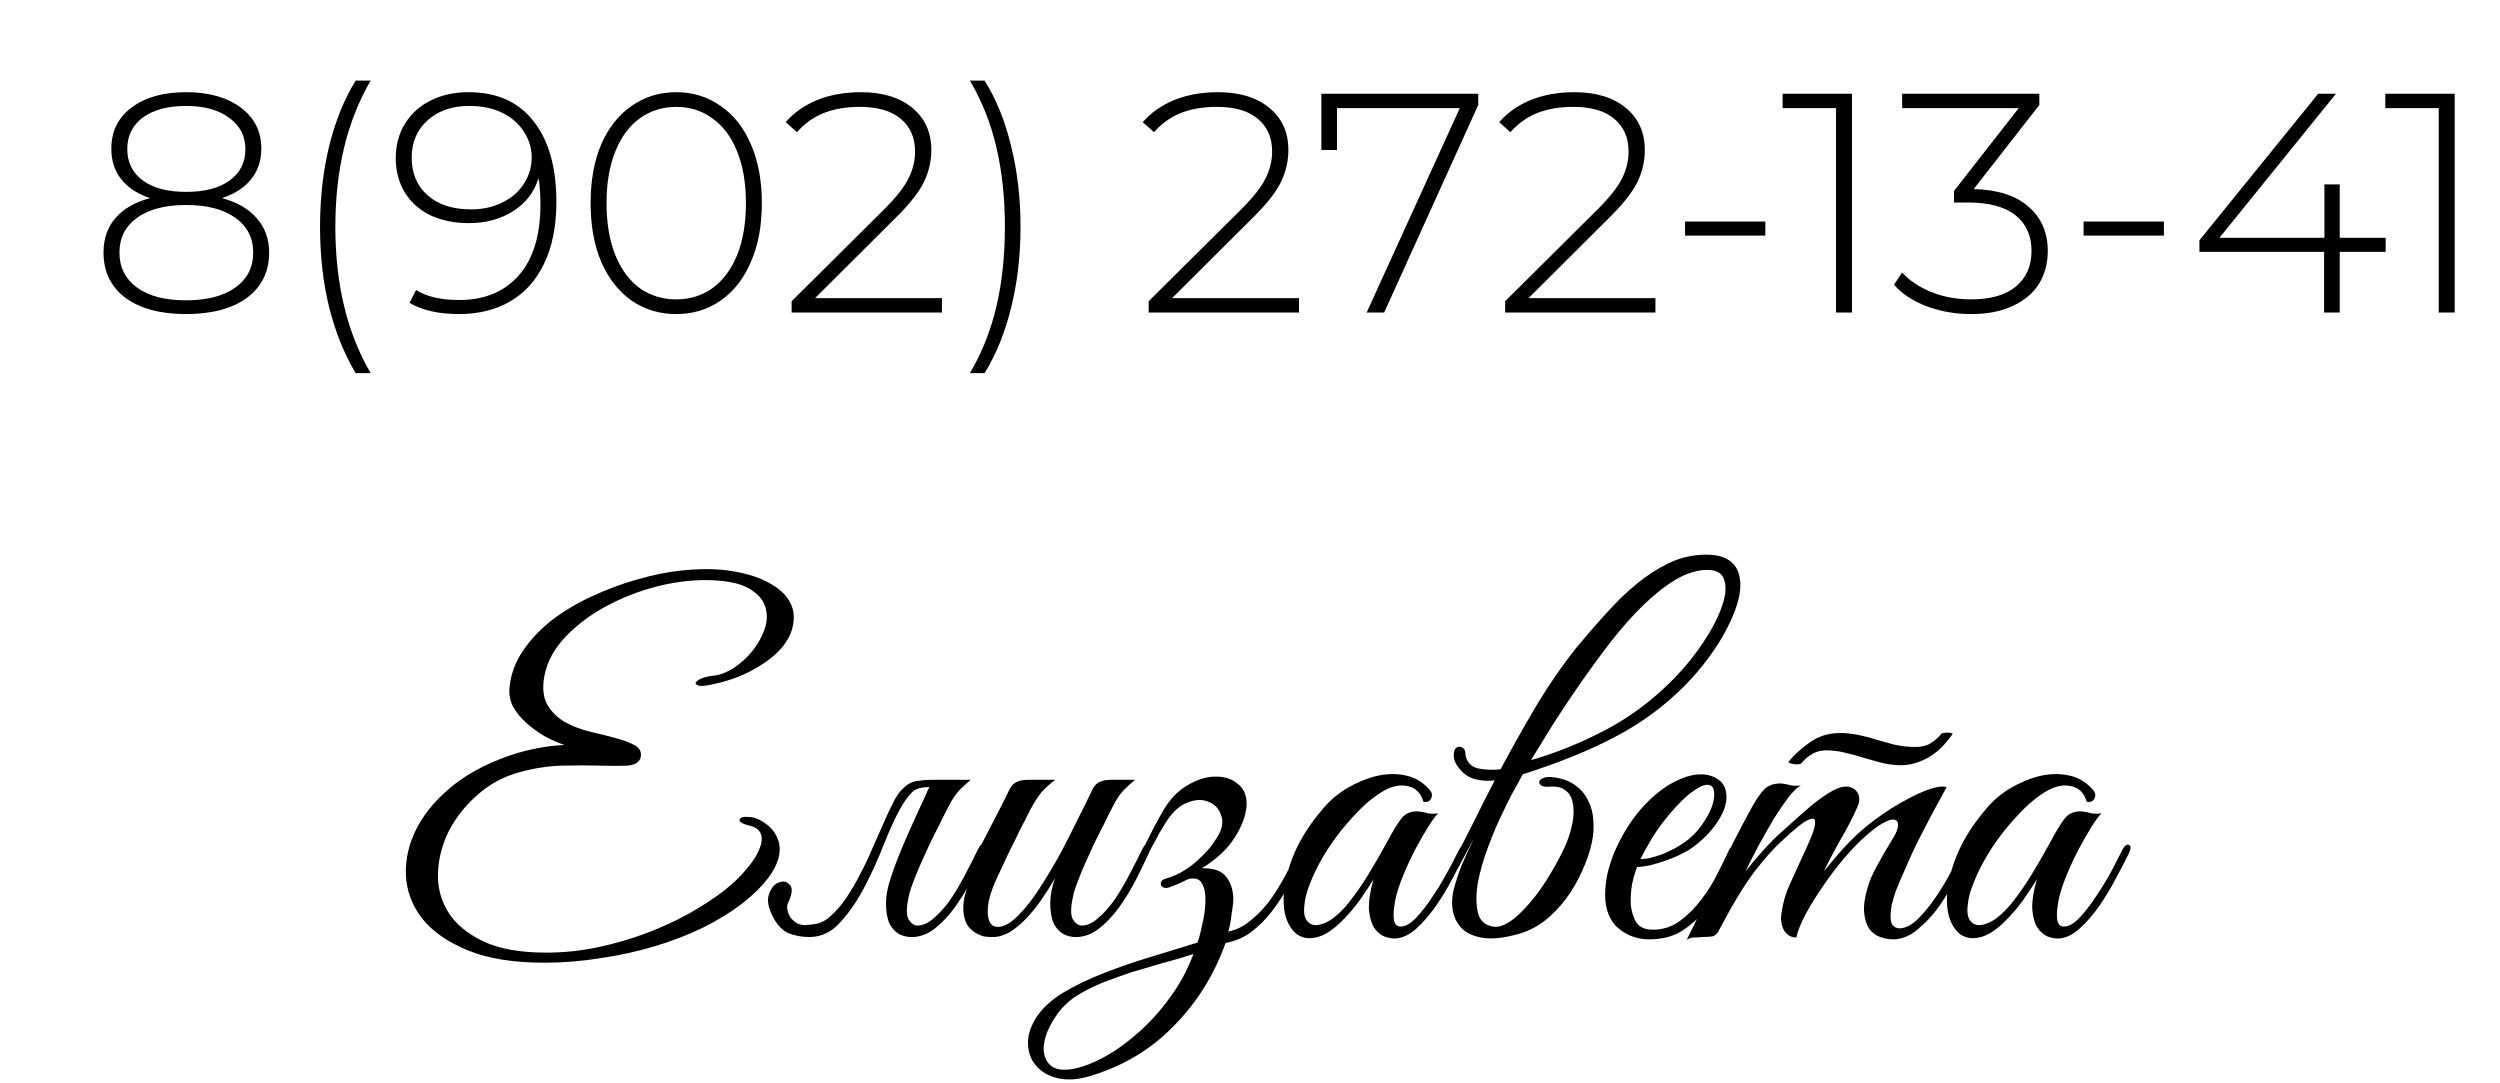
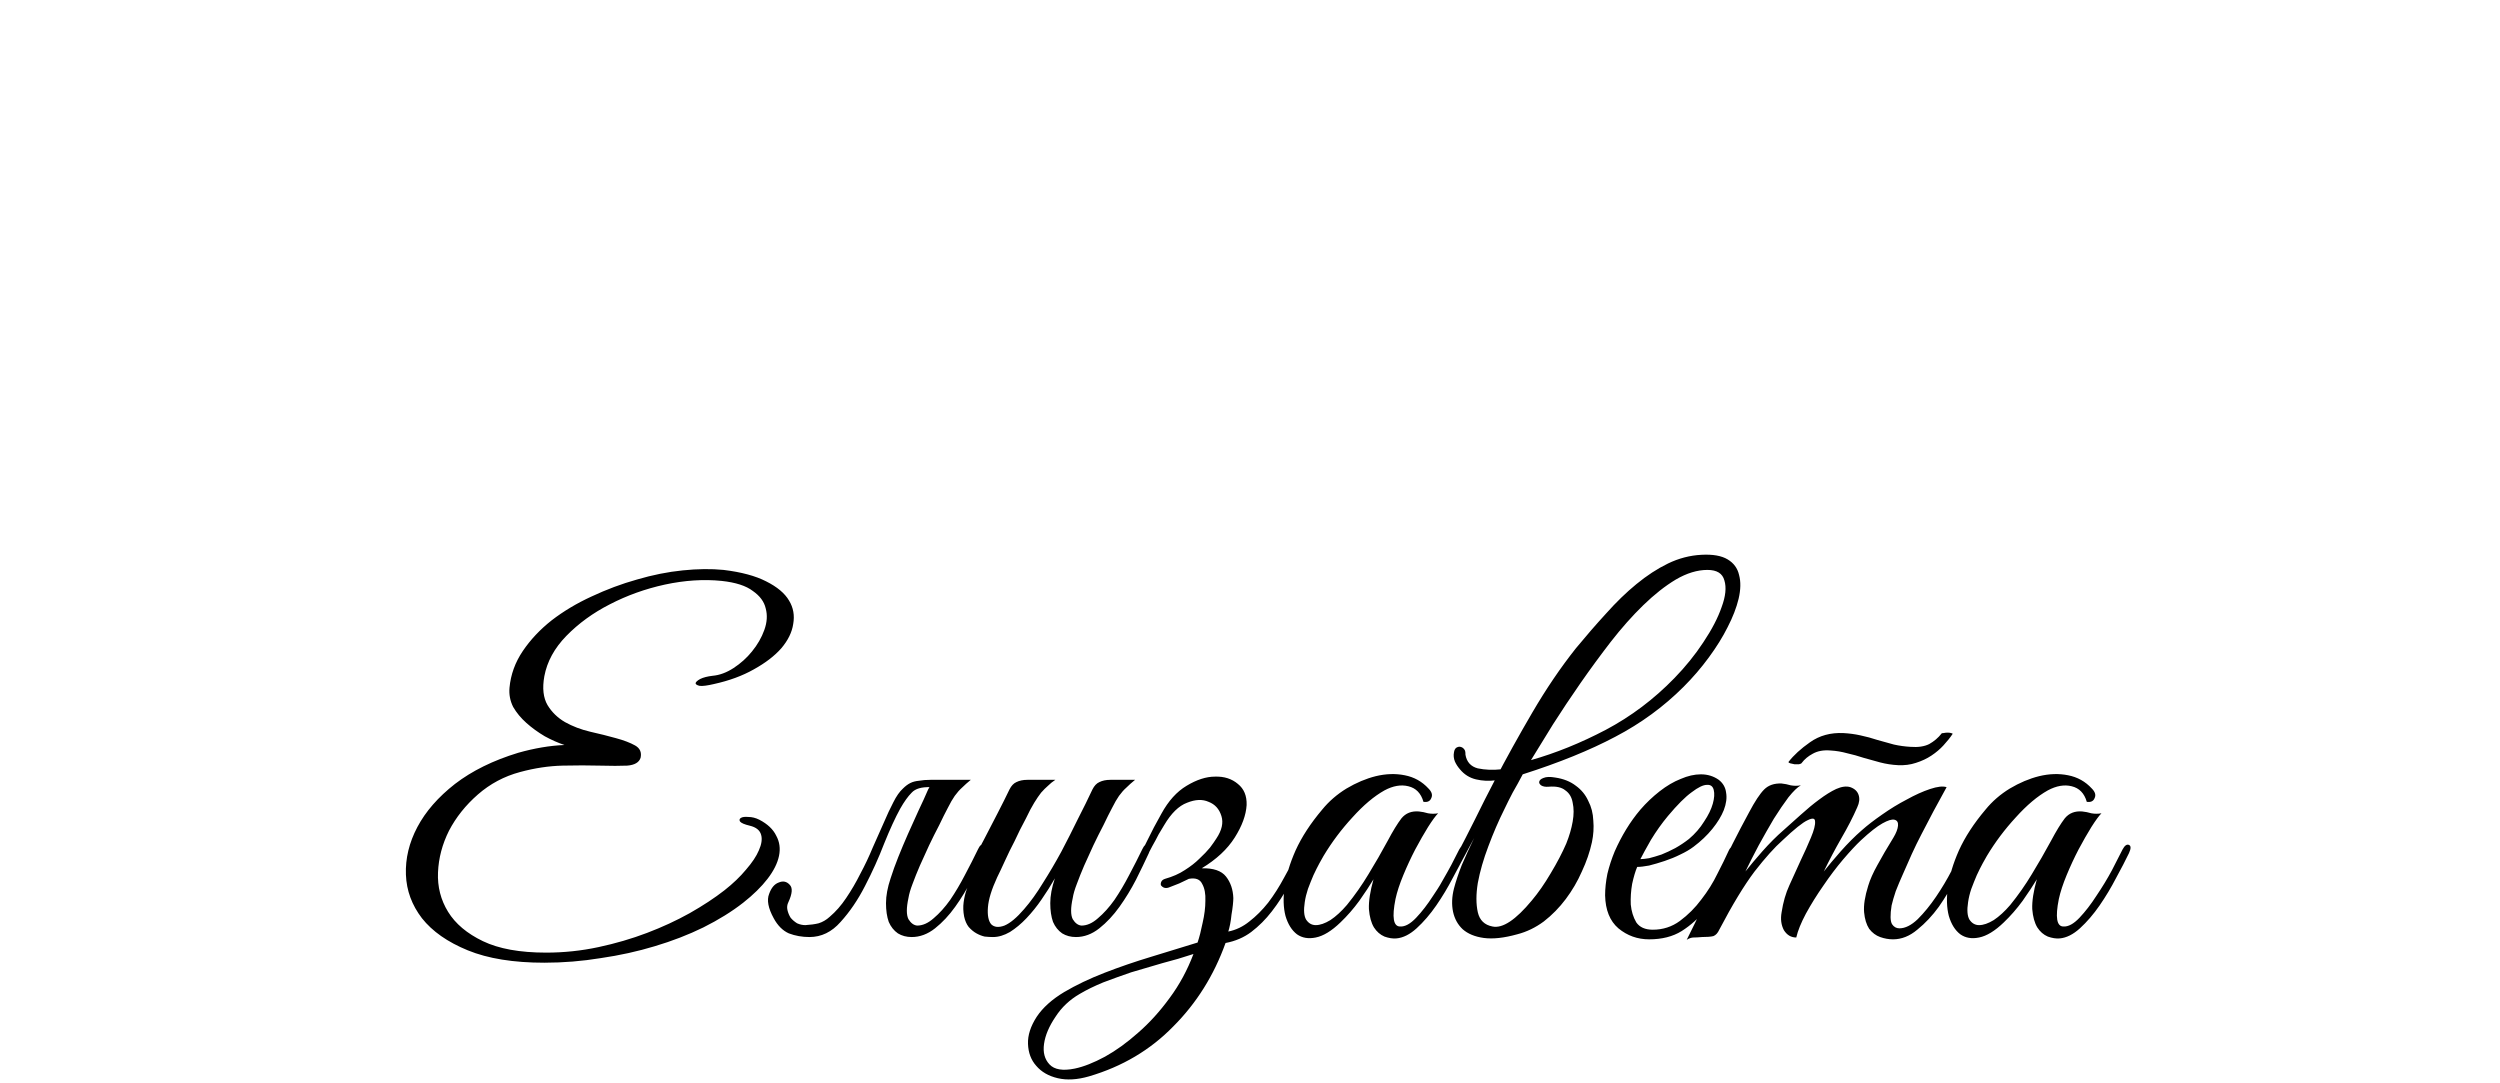
<svg xmlns="http://www.w3.org/2000/svg" width="120" height="52" viewBox="0 0 120 52" fill="none">
-   <path d="M10.654 9.51C11.374 9.7 11.929 10.02 12.319 10.47C12.719 10.92 12.919 11.47 12.919 12.12C12.919 13.04 12.564 13.765 11.854 14.295C11.144 14.815 10.169 15.075 8.929 15.075C7.699 15.075 6.729 14.815 6.019 14.295C5.319 13.765 4.969 13.04 4.969 12.12C4.969 11.46 5.159 10.91 5.539 10.47C5.929 10.02 6.484 9.7 7.204 9.51C6.604 9.31 6.144 9.01 5.824 8.61C5.504 8.21 5.344 7.72 5.344 7.14C5.344 6.3 5.669 5.64 6.319 5.16C6.969 4.67 7.839 4.425 8.929 4.425C10.019 4.425 10.894 4.67 11.554 5.16C12.214 5.65 12.544 6.31 12.544 7.14C12.544 7.71 12.379 8.2 12.049 8.61C11.729 9.01 11.264 9.31 10.654 9.51ZM6.109 7.155C6.109 7.785 6.354 8.285 6.844 8.655C7.344 9.025 8.039 9.21 8.929 9.21C9.819 9.21 10.514 9.03 11.014 8.67C11.524 8.3 11.779 7.8 11.779 7.17C11.779 6.53 11.519 6.025 10.999 5.655C10.489 5.275 9.799 5.085 8.929 5.085C8.059 5.085 7.369 5.27 6.859 5.64C6.359 6.01 6.109 6.515 6.109 7.155ZM8.929 14.415C9.939 14.415 10.729 14.21 11.299 13.8C11.869 13.39 12.154 12.83 12.154 12.12C12.154 11.42 11.869 10.865 11.299 10.455C10.729 10.045 9.939 9.84 8.929 9.84C7.929 9.84 7.144 10.045 6.574 10.455C6.014 10.865 5.734 11.42 5.734 12.12C5.734 12.83 6.014 13.39 6.574 13.8C7.134 14.21 7.919 14.415 8.929 14.415ZM17.072 17.91C16.522 16.99 16.097 15.935 15.797 14.745C15.507 13.555 15.362 12.27 15.362 10.89C15.362 9.51 15.507 8.22 15.797 7.02C16.097 5.81 16.522 4.76 17.072 3.87H17.792C16.662 5.8 16.097 8.14 16.097 10.89C16.097 13.64 16.662 15.98 17.792 17.91H17.072ZM22.491 4.425C23.851 4.425 24.891 4.89 25.611 5.82C26.341 6.74 26.706 8.03 26.706 9.69C26.706 10.85 26.511 11.835 26.121 12.645C25.741 13.445 25.201 14.05 24.501 14.46C23.801 14.87 22.981 15.075 22.041 15.075C21.051 15.075 20.256 14.895 19.656 14.535L19.971 13.92C20.471 14.24 21.161 14.4 22.041 14.4C23.251 14.4 24.201 14.01 24.891 13.23C25.591 12.44 25.941 11.3 25.941 9.81C25.941 9.35 25.911 8.93 25.851 8.55C25.641 9.23 25.231 9.76 24.621 10.14C24.021 10.52 23.316 10.71 22.506 10.71C21.816 10.71 21.201 10.585 20.661 10.335C20.131 10.075 19.721 9.71 19.431 9.24C19.141 8.76 18.996 8.21 18.996 7.59C18.996 6.96 19.146 6.405 19.446 5.925C19.746 5.445 20.161 5.075 20.691 4.815C21.221 4.555 21.821 4.425 22.491 4.425ZM22.611 10.05C23.171 10.05 23.671 9.94 24.111 9.72C24.561 9.5 24.906 9.2 25.146 8.82C25.396 8.44 25.521 8.015 25.521 7.545C25.521 7.125 25.401 6.725 25.161 6.345C24.931 5.965 24.591 5.66 24.141 5.43C23.691 5.2 23.151 5.085 22.521 5.085C21.701 5.085 21.036 5.315 20.526 5.775C20.016 6.225 19.761 6.825 19.761 7.575C19.761 8.325 20.016 8.925 20.526 9.375C21.036 9.825 21.731 10.05 22.611 10.05ZM32.459 15.075C31.659 15.075 30.944 14.86 30.314 14.43C29.694 13.99 29.209 13.37 28.859 12.57C28.519 11.77 28.349 10.83 28.349 9.75C28.349 8.67 28.519 7.73 28.859 6.93C29.209 6.13 29.694 5.515 30.314 5.085C30.944 4.645 31.659 4.425 32.459 4.425C33.259 4.425 33.969 4.645 34.589 5.085C35.219 5.515 35.704 6.13 36.044 6.93C36.394 7.73 36.569 8.67 36.569 9.75C36.569 10.83 36.394 11.77 36.044 12.57C35.704 13.37 35.219 13.99 34.589 14.43C33.969 14.86 33.259 15.075 32.459 15.075ZM32.459 14.37C33.119 14.37 33.699 14.19 34.199 13.83C34.709 13.46 35.104 12.93 35.384 12.24C35.664 11.54 35.804 10.71 35.804 9.75C35.804 8.79 35.664 7.965 35.384 7.275C35.104 6.575 34.709 6.045 34.199 5.685C33.699 5.315 33.119 5.13 32.459 5.13C31.799 5.13 31.214 5.315 30.704 5.685C30.204 6.045 29.814 6.575 29.534 7.275C29.254 7.965 29.114 8.79 29.114 9.75C29.114 10.71 29.254 11.54 29.534 12.24C29.814 12.93 30.204 13.46 30.704 13.83C31.214 14.19 31.799 14.37 32.459 14.37ZM45.213 14.31V15H37.998V14.46L42.438 10.05C43.018 9.47 43.408 8.975 43.608 8.565C43.818 8.145 43.923 7.715 43.923 7.275C43.923 6.605 43.693 6.08 43.233 5.7C42.783 5.32 42.128 5.13 41.268 5.13C40.608 5.13 40.028 5.23 39.528 5.43C39.038 5.63 38.613 5.935 38.253 6.345L37.713 5.865C38.113 5.405 38.618 5.05 39.228 4.8C39.848 4.55 40.548 4.425 41.328 4.425C42.358 4.425 43.178 4.675 43.788 5.175C44.398 5.675 44.703 6.35 44.703 7.2C44.703 7.74 44.583 8.255 44.343 8.745C44.103 9.235 43.653 9.805 42.993 10.455L39.123 14.31H45.213ZM46.555 17.91C47.135 16.93 47.56 15.86 47.83 14.7C48.1 13.54 48.235 12.27 48.235 10.89C48.235 9.51 48.1 8.24 47.83 7.08C47.56 5.92 47.135 4.85 46.555 3.87H47.26C47.82 4.76 48.245 5.81 48.535 7.02C48.835 8.22 48.985 9.51 48.985 10.89C48.985 12.27 48.835 13.56 48.535 14.76C48.245 15.95 47.82 17 47.26 17.91H46.555ZM62.352 14.31V15H55.136V14.46L59.577 10.05C60.157 9.47 60.547 8.975 60.746 8.565C60.956 8.145 61.062 7.715 61.062 7.275C61.062 6.605 60.831 6.08 60.371 5.7C59.922 5.32 59.267 5.13 58.407 5.13C57.746 5.13 57.166 5.23 56.666 5.43C56.176 5.63 55.752 5.935 55.392 6.345L54.852 5.865C55.252 5.405 55.757 5.05 56.367 4.8C56.986 4.55 57.687 4.425 58.467 4.425C59.496 4.425 60.316 4.675 60.926 5.175C61.536 5.675 61.842 6.35 61.842 7.2C61.842 7.74 61.721 8.255 61.481 8.745C61.242 9.235 60.791 9.805 60.132 10.455L56.261 14.31H62.352ZM70.955 4.5V5.04L66.44 15H65.6L70.07 5.19H64.175V7.2H63.425V4.5H70.955ZM79.461 14.31V15H72.246V14.46L76.686 10.05C77.266 9.47 77.656 8.975 77.856 8.565C78.066 8.145 78.171 7.715 78.171 7.275C78.171 6.605 77.941 6.08 77.481 5.7C77.031 5.32 76.376 5.13 75.516 5.13C74.856 5.13 74.276 5.23 73.776 5.43C73.286 5.63 72.861 5.935 72.501 6.345L71.961 5.865C72.361 5.405 72.866 5.05 73.476 4.8C74.096 4.55 74.796 4.425 75.576 4.425C76.606 4.425 77.426 4.675 78.036 5.175C78.646 5.675 78.951 6.35 78.951 7.2C78.951 7.74 78.831 8.255 78.591 8.745C78.351 9.235 77.901 9.805 77.241 10.455L73.371 14.31H79.461ZM80.881 10.635H84.736V11.31H80.881V10.635ZM88.895 4.5V15H88.13V5.19H85.565V4.5H88.895ZM94.738 9.075C95.898 9.105 96.778 9.39 97.378 9.93C97.988 10.46 98.293 11.165 98.293 12.045C98.293 12.635 98.153 13.16 97.873 13.62C97.593 14.07 97.173 14.425 96.613 14.685C96.063 14.945 95.398 15.075 94.618 15.075C93.858 15.075 93.143 14.95 92.473 14.7C91.803 14.44 91.283 14.095 90.913 13.665L91.303 13.08C91.643 13.46 92.103 13.77 92.683 14.01C93.273 14.25 93.918 14.37 94.618 14.37C95.548 14.37 96.263 14.165 96.763 13.755C97.263 13.335 97.513 12.765 97.513 12.045C97.513 11.315 97.258 10.745 96.748 10.335C96.238 9.925 95.473 9.72 94.453 9.72H93.793V9.165L96.898 5.19H91.303V4.5H97.888V5.04L94.738 9.075ZM100.012 10.635H103.867V11.31H100.012V10.635ZM114.512 12.09H112.307V15H111.557V12.09H105.572V11.535L111.272 4.5H112.127L106.532 11.415H111.572V8.85H112.307V11.415H114.512V12.09ZM117.825 4.5V15H117.06V5.19H114.495V4.5H117.825Z" fill="black" />
  <path d="M36.446 39.346C36.842 39.551 37.113 39.808 37.26 40.116C37.421 40.409 37.465 40.732 37.392 41.084C37.319 41.436 37.135 41.803 36.842 42.184C36.549 42.565 36.16 42.947 35.676 43.328C35.133 43.753 34.495 44.149 33.762 44.516C33.043 44.868 32.266 45.169 31.43 45.418C30.609 45.667 29.743 45.858 28.834 45.99C27.939 46.137 27.037 46.21 26.128 46.21C24.647 46.21 23.422 46.012 22.454 45.616C21.486 45.22 20.753 44.707 20.254 44.076C19.77 43.445 19.513 42.749 19.484 41.986C19.455 41.209 19.638 40.446 20.034 39.698C20.43 38.95 21.031 38.261 21.838 37.63C22.659 36.999 23.671 36.501 24.874 36.134C25.651 35.914 26.392 35.789 27.096 35.76C26.788 35.657 26.473 35.518 26.15 35.342C25.827 35.151 25.534 34.939 25.27 34.704C25.006 34.469 24.793 34.213 24.632 33.934C24.485 33.641 24.427 33.333 24.456 33.01C24.515 32.379 24.727 31.793 25.094 31.25C25.461 30.707 25.923 30.216 26.48 29.776C27.052 29.336 27.69 28.955 28.394 28.632C29.113 28.295 29.839 28.023 30.572 27.818C31.32 27.598 32.053 27.451 32.772 27.378C33.491 27.305 34.143 27.297 34.73 27.356C35.581 27.459 36.263 27.642 36.776 27.906C37.304 28.17 37.671 28.478 37.876 28.83C38.081 29.167 38.147 29.541 38.074 29.952C38.015 30.348 37.825 30.737 37.502 31.118C37.179 31.485 36.739 31.822 36.182 32.13C35.639 32.438 35.001 32.673 34.268 32.834C33.96 32.907 33.733 32.937 33.586 32.922C33.454 32.893 33.388 32.849 33.388 32.79C33.403 32.731 33.476 32.665 33.608 32.592C33.755 32.519 33.953 32.467 34.202 32.438C34.539 32.409 34.877 32.284 35.214 32.064C35.551 31.844 35.845 31.58 36.094 31.272C36.358 30.949 36.556 30.605 36.688 30.238C36.82 29.871 36.842 29.527 36.754 29.204C36.681 28.881 36.475 28.603 36.138 28.368C35.815 28.119 35.317 27.957 34.642 27.884C33.777 27.796 32.867 27.855 31.914 28.06C30.975 28.265 30.095 28.581 29.274 29.006C28.467 29.417 27.771 29.923 27.184 30.524C26.612 31.111 26.26 31.756 26.128 32.46C26.025 33.032 26.077 33.494 26.282 33.846C26.487 34.183 26.766 34.455 27.118 34.66C27.485 34.865 27.888 35.019 28.328 35.122C28.783 35.225 29.193 35.327 29.56 35.43C29.941 35.533 30.249 35.65 30.484 35.782C30.719 35.914 30.807 36.112 30.748 36.376C30.675 36.596 30.462 36.721 30.11 36.75C29.773 36.765 29.333 36.765 28.79 36.75C28.262 36.735 27.668 36.735 27.008 36.75C26.348 36.765 25.666 36.867 24.962 37.058C24.199 37.263 23.525 37.623 22.938 38.136C22.351 38.649 21.889 39.229 21.552 39.874C21.229 40.519 21.053 41.187 21.024 41.876C20.995 42.565 21.156 43.196 21.508 43.768C21.86 44.34 22.417 44.809 23.18 45.176C23.943 45.543 24.955 45.726 26.216 45.726C27.067 45.726 27.903 45.638 28.724 45.462C29.545 45.286 30.323 45.059 31.056 44.78C31.789 44.501 32.471 44.186 33.102 43.834C33.747 43.467 34.305 43.101 34.774 42.734C35.185 42.411 35.529 42.081 35.808 41.744C36.101 41.407 36.307 41.099 36.424 40.82C36.556 40.527 36.593 40.277 36.534 40.072C36.475 39.852 36.292 39.705 35.984 39.632C35.735 39.573 35.581 39.507 35.522 39.434C35.478 39.361 35.493 39.302 35.566 39.258C35.639 39.214 35.757 39.199 35.918 39.214C36.094 39.214 36.27 39.258 36.446 39.346ZM44.551 37.894C44.639 37.718 44.749 37.601 44.882 37.542C45.028 37.469 45.204 37.432 45.41 37.432H46.597C46.436 37.564 46.297 37.689 46.179 37.806C46.062 37.909 45.945 38.041 45.828 38.202C45.725 38.349 45.615 38.539 45.498 38.774C45.38 38.994 45.241 39.273 45.08 39.61C44.918 39.918 44.757 40.241 44.596 40.578C44.449 40.901 44.302 41.223 44.156 41.546C44.023 41.854 43.906 42.147 43.803 42.426C43.701 42.69 43.635 42.917 43.605 43.108C43.503 43.577 43.503 43.915 43.605 44.12C43.723 44.311 43.862 44.413 44.023 44.428C44.288 44.428 44.551 44.311 44.816 44.076C45.094 43.841 45.358 43.548 45.608 43.196C45.857 42.829 46.092 42.433 46.312 42.008C46.546 41.568 46.759 41.15 46.95 40.754C47.038 40.563 47.133 40.497 47.236 40.556C47.353 40.6 47.36 40.732 47.258 40.952C47.081 41.333 46.876 41.759 46.642 42.228C46.407 42.683 46.143 43.115 45.849 43.526C45.556 43.937 45.233 44.281 44.882 44.56C44.529 44.839 44.156 44.978 43.76 44.978C43.51 44.978 43.29 44.919 43.099 44.802C42.909 44.67 42.762 44.487 42.66 44.252C42.572 44.003 42.528 43.702 42.528 43.35C42.528 42.998 42.601 42.602 42.748 42.162C42.85 41.839 42.975 41.495 43.121 41.128C43.268 40.761 43.422 40.395 43.584 40.028C43.76 39.647 43.928 39.273 44.09 38.906C44.266 38.539 44.419 38.202 44.551 37.894ZM39.822 44.01C40.115 43.761 40.379 43.46 40.614 43.108C40.863 42.741 41.09 42.353 41.295 41.942C41.516 41.531 41.714 41.113 41.889 40.688C42.08 40.263 42.256 39.867 42.417 39.5C42.579 39.119 42.733 38.789 42.88 38.51C43.026 38.217 43.18 37.997 43.342 37.85C43.459 37.733 43.576 37.645 43.694 37.586C43.811 37.527 43.95 37.491 44.111 37.476C44.273 37.447 44.456 37.432 44.661 37.432C44.882 37.432 45.153 37.432 45.475 37.432C45.534 37.432 45.541 37.454 45.498 37.498C45.453 37.527 45.388 37.564 45.3 37.608C45.212 37.652 45.102 37.696 44.969 37.74C44.852 37.769 44.749 37.784 44.661 37.784C44.236 37.769 43.935 37.857 43.76 38.048C43.584 38.224 43.4 38.481 43.209 38.818C42.975 39.243 42.718 39.801 42.44 40.49C42.175 41.179 41.867 41.861 41.516 42.536C41.178 43.196 40.789 43.768 40.349 44.252C39.924 44.736 39.425 44.978 38.853 44.978C38.502 44.978 38.172 44.919 37.864 44.802C37.57 44.67 37.328 44.428 37.138 44.076C36.873 43.592 36.8 43.203 36.917 42.91C37.02 42.617 37.174 42.433 37.38 42.36C37.585 42.272 37.761 42.309 37.907 42.47C38.054 42.617 38.032 42.895 37.842 43.306C37.783 43.423 37.768 43.548 37.797 43.68C37.827 43.812 37.878 43.937 37.952 44.054C38.039 44.157 38.142 44.245 38.26 44.318C38.392 44.377 38.523 44.406 38.656 44.406C38.905 44.391 39.117 44.362 39.294 44.318C39.484 44.259 39.66 44.157 39.822 44.01ZM55.143 40.952C54.967 41.333 54.761 41.759 54.527 42.228C54.292 42.683 54.028 43.115 53.735 43.526C53.441 43.937 53.119 44.281 52.767 44.56C52.415 44.839 52.041 44.978 51.645 44.978C51.395 44.978 51.175 44.919 50.985 44.802C50.794 44.67 50.647 44.487 50.545 44.252C50.457 44.003 50.413 43.702 50.413 43.35C50.413 42.998 50.486 42.602 50.633 42.162C50.442 42.499 50.229 42.837 49.995 43.174C49.775 43.497 49.533 43.797 49.269 44.076C49.019 44.34 48.755 44.56 48.477 44.736C48.198 44.897 47.927 44.978 47.663 44.978C47.545 44.978 47.413 44.971 47.267 44.956C47.135 44.927 47.003 44.875 46.871 44.802C46.739 44.729 46.614 44.626 46.497 44.494C46.394 44.362 46.321 44.193 46.277 43.988C46.233 43.753 46.225 43.526 46.255 43.306C46.284 43.086 46.335 42.873 46.409 42.668C46.497 42.448 46.592 42.243 46.695 42.052C46.812 41.847 46.922 41.641 47.025 41.436C46.951 41.436 46.878 41.414 46.805 41.37C46.746 41.326 46.753 41.231 46.827 41.084C46.9 40.967 46.966 40.842 47.025 40.71C47.083 40.578 47.149 40.446 47.223 40.314C47.443 39.889 47.663 39.463 47.883 39.038C48.103 38.613 48.293 38.231 48.455 37.894C48.543 37.718 48.653 37.601 48.785 37.542C48.931 37.469 49.107 37.432 49.313 37.432H50.655C50.523 37.52 50.405 37.615 50.303 37.718C50.2 37.806 50.09 37.916 49.973 38.048C49.87 38.18 49.76 38.341 49.643 38.532C49.525 38.723 49.393 38.972 49.247 39.28C49.041 39.661 48.858 40.028 48.697 40.38C48.535 40.688 48.381 41.003 48.235 41.326C48.088 41.649 47.963 41.913 47.861 42.118C47.597 42.69 47.45 43.167 47.421 43.548C47.391 43.929 47.443 44.201 47.575 44.362C47.721 44.509 47.934 44.531 48.213 44.428C48.491 44.311 48.807 44.047 49.159 43.636C49.467 43.284 49.767 42.866 50.061 42.382C50.369 41.898 50.662 41.399 50.941 40.886C51.219 40.358 51.483 39.837 51.733 39.324C51.997 38.811 52.231 38.334 52.437 37.894C52.525 37.718 52.635 37.601 52.767 37.542C52.913 37.469 53.089 37.432 53.295 37.432H54.483C54.321 37.564 54.182 37.689 54.065 37.806C53.947 37.909 53.83 38.041 53.713 38.202C53.61 38.349 53.5 38.539 53.383 38.774C53.265 38.994 53.126 39.273 52.965 39.61C52.803 39.918 52.642 40.241 52.481 40.578C52.334 40.901 52.187 41.223 52.041 41.546C51.909 41.854 51.791 42.147 51.689 42.426C51.586 42.69 51.52 42.917 51.491 43.108C51.388 43.577 51.388 43.915 51.491 44.12C51.608 44.311 51.747 44.413 51.909 44.428C52.173 44.428 52.437 44.311 52.701 44.076C52.979 43.841 53.243 43.548 53.493 43.196C53.742 42.829 53.977 42.433 54.197 42.008C54.431 41.568 54.644 41.15 54.835 40.754C54.923 40.563 55.018 40.497 55.121 40.556C55.238 40.6 55.245 40.732 55.143 40.952ZM62.654 40.952C62.404 41.465 62.148 41.964 61.884 42.448C61.635 42.917 61.356 43.35 61.048 43.746C60.755 44.127 60.425 44.457 60.058 44.736C59.706 45 59.295 45.176 58.826 45.264C58.269 46.819 57.432 48.153 56.318 49.268C55.218 50.397 53.868 51.197 52.27 51.666C51.712 51.827 51.214 51.857 50.774 51.754C50.334 51.651 49.989 51.453 49.74 51.16C49.49 50.881 49.358 50.529 49.344 50.104C49.329 49.693 49.468 49.261 49.762 48.806C50.055 48.366 50.495 47.97 51.082 47.618C51.654 47.281 52.299 46.973 53.018 46.694C53.736 46.415 54.484 46.159 55.262 45.924C56.039 45.689 56.78 45.462 57.484 45.242C57.572 44.978 57.653 44.663 57.726 44.296C57.814 43.915 57.858 43.563 57.858 43.24C57.873 42.903 57.821 42.631 57.704 42.426C57.601 42.206 57.389 42.125 57.066 42.184C56.919 42.257 56.765 42.331 56.604 42.404C56.443 42.463 56.274 42.529 56.098 42.602C56.01 42.631 55.929 42.631 55.856 42.602C55.797 42.573 55.753 42.536 55.724 42.492C55.709 42.433 55.717 42.375 55.746 42.316C55.775 42.257 55.834 42.213 55.922 42.184C56.288 42.081 56.604 41.942 56.868 41.766C57.147 41.59 57.381 41.407 57.572 41.216C57.777 41.025 57.946 40.849 58.078 40.688C58.21 40.512 58.312 40.365 58.386 40.248C58.65 39.852 58.73 39.493 58.628 39.17C58.525 38.833 58.32 38.605 58.012 38.488C57.718 38.356 57.374 38.371 56.978 38.532C56.582 38.679 56.215 39.038 55.878 39.61C55.804 39.727 55.717 39.874 55.614 40.05C55.526 40.226 55.423 40.417 55.306 40.622C55.203 40.813 55.1 41.018 54.998 41.238C54.895 41.443 54.8 41.634 54.712 41.81C54.624 42.001 54.529 42.074 54.426 42.03C54.323 41.971 54.331 41.817 54.448 41.568C54.653 41.187 54.858 40.783 55.064 40.358C55.269 39.933 55.496 39.5 55.746 39.06C56.083 38.444 56.486 37.997 56.956 37.718C57.44 37.425 57.895 37.278 58.32 37.278C58.76 37.263 59.127 37.381 59.42 37.63C59.713 37.865 59.852 38.202 59.838 38.642C59.809 39.126 59.618 39.647 59.266 40.204C58.914 40.761 58.386 41.253 57.682 41.678C58.239 41.663 58.628 41.795 58.848 42.074C59.068 42.353 59.185 42.697 59.2 43.108C59.2 43.181 59.193 43.291 59.178 43.438C59.163 43.585 59.141 43.739 59.112 43.9C59.097 44.061 59.075 44.215 59.046 44.362C59.017 44.509 58.987 44.626 58.958 44.714C59.325 44.641 59.662 44.479 59.97 44.23C60.292 43.981 60.593 43.68 60.872 43.328C61.151 42.961 61.407 42.558 61.642 42.118C61.891 41.678 62.126 41.231 62.346 40.776C62.449 40.585 62.551 40.512 62.654 40.556C62.757 40.6 62.757 40.732 62.654 40.952ZM57.286 45.792C56.802 45.953 56.303 46.1 55.79 46.232C55.276 46.379 54.778 46.525 54.294 46.672C53.825 46.833 53.377 46.995 52.952 47.156C52.526 47.332 52.153 47.515 51.83 47.706C51.346 47.985 50.957 48.351 50.664 48.806C50.356 49.261 50.172 49.693 50.114 50.104C50.055 50.515 50.143 50.845 50.378 51.094C50.612 51.343 51.016 51.409 51.588 51.292C52.013 51.204 52.497 51.013 53.04 50.72C53.568 50.427 54.096 50.045 54.624 49.576C55.166 49.107 55.672 48.549 56.142 47.904C56.611 47.273 56.992 46.569 57.286 45.792ZM70.35 40.952C70.189 41.289 69.983 41.685 69.734 42.14C69.499 42.595 69.235 43.035 68.942 43.46C68.649 43.885 68.333 44.252 67.996 44.56C67.673 44.853 67.351 45.015 67.028 45.044C66.852 45.059 66.661 45.029 66.456 44.956C66.251 44.868 66.082 44.721 65.95 44.516C65.818 44.296 65.737 44.003 65.708 43.636C65.693 43.255 65.767 42.778 65.928 42.206C65.752 42.499 65.525 42.844 65.246 43.24C64.967 43.621 64.667 43.966 64.344 44.274C63.919 44.685 63.523 44.927 63.156 45C62.804 45.073 62.503 45.022 62.254 44.846C62.005 44.655 61.821 44.362 61.704 43.966C61.601 43.57 61.587 43.108 61.66 42.58C61.733 42.037 61.909 41.451 62.188 40.82C62.481 40.175 62.907 39.522 63.464 38.862C63.787 38.466 64.175 38.129 64.63 37.85C65.099 37.571 65.569 37.373 66.038 37.256C66.522 37.139 66.984 37.124 67.424 37.212C67.879 37.3 68.26 37.513 68.568 37.85C68.729 38.011 68.773 38.165 68.7 38.312C68.641 38.459 68.517 38.517 68.326 38.488C68.209 38.077 67.967 37.828 67.6 37.74C67.248 37.652 66.867 37.718 66.456 37.938C65.957 38.217 65.444 38.649 64.916 39.236C64.388 39.808 63.926 40.424 63.53 41.084C63.486 41.157 63.42 41.275 63.332 41.436C63.244 41.597 63.149 41.788 63.046 42.008C62.958 42.213 62.87 42.433 62.782 42.668C62.709 42.888 62.657 43.101 62.628 43.306C62.569 43.687 62.591 43.966 62.694 44.142C62.811 44.318 62.965 44.406 63.156 44.406C63.361 44.406 63.596 44.325 63.86 44.164C64.124 43.988 64.388 43.746 64.652 43.438C65.033 42.969 65.378 42.477 65.686 41.964C66.009 41.436 66.317 40.901 66.61 40.358C66.859 39.889 67.079 39.529 67.27 39.28C67.475 39.031 67.754 38.921 68.106 38.95C68.253 38.965 68.399 38.994 68.546 39.038C68.707 39.067 68.869 39.067 69.03 39.038C68.913 39.155 68.751 39.375 68.546 39.698C68.355 40.006 68.15 40.365 67.93 40.776C67.725 41.172 67.534 41.583 67.358 42.008C67.182 42.433 67.057 42.815 66.984 43.152C66.808 44.032 66.881 44.472 67.204 44.472C67.439 44.487 67.695 44.347 67.974 44.054C68.253 43.761 68.524 43.409 68.788 42.998C69.067 42.587 69.316 42.177 69.536 41.766C69.756 41.341 69.925 41.011 70.042 40.776C70.145 40.585 70.247 40.512 70.35 40.556C70.453 40.6 70.453 40.732 70.35 40.952ZM73.487 36.486C74.675 36.149 75.871 35.665 77.073 35.034C78.291 34.389 79.391 33.56 80.373 32.548C80.901 32.005 81.363 31.433 81.759 30.832C82.17 30.216 82.463 29.651 82.639 29.138C82.83 28.625 82.874 28.199 82.771 27.862C82.683 27.525 82.412 27.356 81.957 27.356C81.473 27.356 80.967 27.51 80.439 27.818C79.926 28.126 79.405 28.537 78.877 29.05C78.349 29.563 77.829 30.15 77.315 30.81C76.817 31.455 76.333 32.115 75.863 32.79C75.394 33.465 74.954 34.125 74.543 34.77C74.147 35.415 73.795 35.987 73.487 36.486ZM71.749 37.454C72.292 36.413 72.893 35.327 73.553 34.198C74.213 33.069 74.91 32.042 75.643 31.118C76.127 30.531 76.611 29.974 77.095 29.446C77.579 28.903 78.063 28.434 78.547 28.038C79.046 27.627 79.552 27.297 80.065 27.048C80.579 26.799 81.114 26.659 81.671 26.63C82.214 26.601 82.632 26.674 82.925 26.85C83.219 27.026 83.402 27.275 83.475 27.598C83.563 27.921 83.556 28.302 83.453 28.742C83.351 29.167 83.175 29.622 82.925 30.106C82.691 30.575 82.39 31.059 82.023 31.558C81.657 32.057 81.253 32.526 80.813 32.966C79.86 33.919 78.767 34.719 77.535 35.364C76.318 36.009 74.837 36.611 73.091 37.168C72.93 37.476 72.769 37.769 72.607 38.048C72.461 38.327 72.329 38.591 72.211 38.84C71.933 39.397 71.676 39.991 71.441 40.622C71.207 41.238 71.038 41.825 70.935 42.382C70.847 42.925 70.847 43.394 70.935 43.79C71.023 44.171 71.258 44.399 71.639 44.472C72.123 44.575 72.754 44.157 73.531 43.218C73.839 42.851 74.14 42.419 74.433 41.92C74.741 41.407 74.991 40.93 75.181 40.49C75.328 40.123 75.431 39.771 75.489 39.434C75.548 39.097 75.548 38.796 75.489 38.532C75.445 38.268 75.328 38.07 75.137 37.938C74.961 37.791 74.697 37.733 74.345 37.762C74.184 37.777 74.059 37.755 73.971 37.696C73.898 37.637 73.869 37.579 73.883 37.52C73.898 37.447 73.964 37.388 74.081 37.344C74.213 37.285 74.404 37.278 74.653 37.322C75.049 37.381 75.379 37.513 75.643 37.718C75.907 37.909 76.105 38.151 76.237 38.444C76.384 38.723 76.465 39.038 76.479 39.39C76.509 39.727 76.487 40.072 76.413 40.424C76.311 40.893 76.149 41.363 75.929 41.832C75.724 42.301 75.467 42.741 75.159 43.152C74.851 43.563 74.499 43.922 74.103 44.23C73.707 44.523 73.282 44.729 72.827 44.846C72.197 45.022 71.661 45.081 71.221 45.022C70.796 44.963 70.459 44.824 70.209 44.604C69.975 44.384 69.821 44.105 69.747 43.768C69.674 43.416 69.689 43.042 69.791 42.646C69.879 42.309 70.004 41.935 70.165 41.524C70.341 41.113 70.539 40.681 70.759 40.226C70.246 41.194 69.799 42.015 69.417 42.69C69.036 43.35 68.735 43.783 68.515 43.988C68.427 44.061 68.361 44.061 68.317 43.988C68.259 43.9 68.266 43.805 68.339 43.702C68.559 43.409 68.801 43.035 69.065 42.58C69.329 42.125 69.608 41.627 69.901 41.084C70.195 40.527 70.495 39.94 70.803 39.324C71.111 38.693 71.427 38.07 71.749 37.454ZM71.793 37.454C71.471 37.498 71.155 37.483 70.847 37.41C70.539 37.337 70.283 37.175 70.077 36.926C69.975 36.809 69.894 36.684 69.835 36.552C69.777 36.405 69.762 36.259 69.791 36.112C69.806 36.009 69.843 35.936 69.901 35.892C69.975 35.848 70.041 35.833 70.099 35.848C70.173 35.863 70.231 35.899 70.275 35.958C70.319 36.002 70.341 36.075 70.341 36.178V36.222C70.4 36.574 70.598 36.794 70.935 36.882C71.287 36.955 71.661 36.97 72.057 36.926L71.793 37.454ZM83.359 40.886C83.154 41.326 82.934 41.795 82.699 42.294C82.465 42.778 82.186 43.233 81.863 43.658C81.541 44.069 81.159 44.413 80.719 44.692C80.294 44.956 79.773 45.088 79.157 45.088C78.6 45.088 78.109 44.912 77.683 44.56C77.273 44.208 77.06 43.68 77.045 42.976C77.045 42.653 77.082 42.309 77.155 41.942C77.243 41.575 77.361 41.216 77.507 40.864C77.669 40.497 77.852 40.145 78.057 39.808C78.263 39.471 78.49 39.155 78.739 38.862C79.018 38.539 79.326 38.246 79.663 37.982C80.001 37.718 80.338 37.52 80.675 37.388C81.013 37.241 81.335 37.168 81.643 37.168C81.966 37.168 82.252 37.256 82.501 37.432C82.707 37.593 82.824 37.799 82.853 38.048C82.897 38.297 82.861 38.576 82.743 38.884C82.626 39.177 82.443 39.478 82.193 39.786C81.944 40.094 81.643 40.38 81.291 40.644C81.115 40.776 80.903 40.901 80.653 41.018C80.419 41.135 80.169 41.238 79.905 41.326C79.641 41.414 79.392 41.487 79.157 41.546C78.923 41.59 78.732 41.612 78.585 41.612C78.497 41.817 78.417 42.089 78.343 42.426C78.285 42.763 78.263 43.093 78.277 43.416C78.307 43.739 78.395 44.025 78.541 44.274C78.703 44.509 78.967 44.626 79.333 44.626C79.817 44.626 80.25 44.487 80.631 44.208C81.027 43.915 81.372 43.57 81.665 43.174C81.973 42.778 82.23 42.367 82.435 41.942C82.655 41.517 82.831 41.157 82.963 40.864C83.007 40.761 83.059 40.688 83.117 40.644C83.191 40.585 83.249 40.556 83.293 40.556C83.352 40.556 83.389 40.585 83.403 40.644C83.433 40.688 83.418 40.769 83.359 40.886ZM81.071 40.27C81.365 40.021 81.607 39.742 81.797 39.434C82.003 39.126 82.142 38.84 82.215 38.576C82.289 38.312 82.303 38.092 82.259 37.916C82.215 37.74 82.105 37.659 81.929 37.674C81.753 37.674 81.511 37.791 81.203 38.026C80.895 38.246 80.514 38.627 80.059 39.17C79.766 39.522 79.495 39.903 79.245 40.314C79.011 40.725 78.842 41.033 78.739 41.238C78.842 41.238 78.981 41.223 79.157 41.194C79.333 41.15 79.531 41.091 79.751 41.018C79.971 40.93 80.191 40.827 80.411 40.71C80.646 40.578 80.866 40.431 81.071 40.27ZM94.493 40.952C94.332 41.289 94.127 41.693 93.877 42.162C93.643 42.631 93.371 43.086 93.063 43.526C92.755 43.951 92.411 44.318 92.029 44.626C91.663 44.934 91.274 45.088 90.863 45.088C90.658 45.088 90.453 45.051 90.247 44.978C90.042 44.905 89.866 44.773 89.719 44.582C89.587 44.377 89.507 44.113 89.477 43.79C89.448 43.453 89.514 43.027 89.675 42.514C89.763 42.221 89.91 41.891 90.115 41.524C90.321 41.143 90.577 40.703 90.885 40.204C91.017 39.984 91.091 39.793 91.105 39.632C91.12 39.471 91.061 39.375 90.929 39.346C90.812 39.317 90.621 39.375 90.357 39.522C90.093 39.669 89.749 39.94 89.323 40.336C89.089 40.556 88.803 40.864 88.465 41.26C88.143 41.641 87.827 42.059 87.519 42.514C87.211 42.954 86.933 43.401 86.683 43.856C86.449 44.296 86.295 44.677 86.221 45C85.972 45 85.774 44.883 85.627 44.648C85.495 44.399 85.459 44.113 85.517 43.79C85.591 43.306 85.715 42.873 85.891 42.492C86.067 42.096 86.251 41.693 86.441 41.282C86.617 40.915 86.779 40.556 86.925 40.204C87.072 39.852 87.138 39.595 87.123 39.434C87.123 39.273 87.006 39.251 86.771 39.368C86.537 39.471 86.133 39.793 85.561 40.336C85.18 40.673 84.733 41.172 84.219 41.832C83.721 42.492 83.156 43.423 82.525 44.626C82.452 44.787 82.357 44.89 82.239 44.934C82.122 44.963 81.939 44.978 81.689 44.978C81.528 44.993 81.396 45 81.293 45C81.191 45 81.081 45.037 80.963 45.11C81.491 44.054 81.983 43.02 82.437 42.008C82.907 40.996 83.413 39.991 83.955 38.994C84.234 38.466 84.476 38.099 84.681 37.894C84.887 37.689 85.165 37.593 85.517 37.608C85.664 37.623 85.811 37.652 85.957 37.696C86.119 37.725 86.28 37.725 86.441 37.696C86.28 37.784 86.082 37.975 85.847 38.268C85.627 38.561 85.393 38.906 85.143 39.302C84.909 39.698 84.667 40.123 84.417 40.578C84.183 41.018 83.97 41.436 83.779 41.832C83.999 41.553 84.271 41.231 84.593 40.864C84.931 40.483 85.268 40.145 85.605 39.852C85.869 39.617 86.148 39.368 86.441 39.104C86.749 38.825 87.043 38.583 87.321 38.378C87.615 38.158 87.886 37.989 88.135 37.872C88.399 37.755 88.627 37.725 88.817 37.784C89.023 37.857 89.155 37.982 89.213 38.158C89.272 38.334 89.25 38.532 89.147 38.752C88.942 39.221 88.685 39.72 88.377 40.248C88.084 40.761 87.805 41.289 87.541 41.832C87.761 41.553 88.033 41.231 88.355 40.864C88.693 40.483 89.03 40.145 89.367 39.852C89.631 39.617 89.954 39.368 90.335 39.104C90.731 38.825 91.127 38.583 91.523 38.378C91.919 38.158 92.293 37.989 92.645 37.872C92.997 37.755 93.261 37.725 93.437 37.784C92.997 38.576 92.594 39.331 92.227 40.05C92.066 40.358 91.912 40.673 91.765 40.996C91.619 41.319 91.479 41.634 91.347 41.942C91.215 42.235 91.098 42.514 90.995 42.778C90.907 43.042 90.841 43.269 90.797 43.46C90.724 43.915 90.731 44.215 90.819 44.362C90.907 44.494 91.025 44.56 91.171 44.56C91.45 44.56 91.743 44.413 92.051 44.12C92.359 43.812 92.653 43.453 92.931 43.042C93.21 42.631 93.459 42.213 93.679 41.788C93.899 41.348 94.068 41.003 94.185 40.754C94.273 40.563 94.369 40.497 94.471 40.556C94.589 40.6 94.596 40.732 94.493 40.952ZM93.723 35.232C93.606 35.408 93.459 35.591 93.283 35.782C93.122 35.958 92.931 36.119 92.711 36.266C92.491 36.413 92.242 36.53 91.963 36.618C91.699 36.706 91.413 36.743 91.105 36.728C90.812 36.713 90.526 36.669 90.247 36.596C89.983 36.523 89.719 36.449 89.455 36.376C89.191 36.288 88.927 36.215 88.663 36.156C88.399 36.083 88.135 36.039 87.871 36.024C87.534 35.995 87.248 36.046 87.013 36.178C86.793 36.295 86.617 36.442 86.485 36.618C86.471 36.647 86.427 36.669 86.353 36.684C86.28 36.684 86.207 36.684 86.133 36.684C86.06 36.669 85.994 36.655 85.935 36.64C85.877 36.625 85.847 36.603 85.847 36.574C86.097 36.251 86.441 35.936 86.881 35.628C87.336 35.305 87.871 35.159 88.487 35.188C88.766 35.203 89.037 35.239 89.301 35.298C89.58 35.357 89.851 35.43 90.115 35.518C90.394 35.591 90.658 35.665 90.907 35.738C91.171 35.797 91.435 35.833 91.699 35.848C92.066 35.877 92.367 35.833 92.601 35.716C92.836 35.584 93.034 35.415 93.195 35.21C93.195 35.195 93.225 35.188 93.283 35.188C93.357 35.173 93.423 35.166 93.481 35.166C93.555 35.166 93.613 35.173 93.657 35.188C93.716 35.203 93.738 35.217 93.723 35.232ZM102.19 40.952C102.028 41.289 101.823 41.685 101.574 42.14C101.339 42.595 101.075 43.035 100.782 43.46C100.488 43.885 100.173 44.252 99.836 44.56C99.513 44.853 99.19 45.015 98.868 45.044C98.692 45.059 98.501 45.029 98.296 44.956C98.09 44.868 97.922 44.721 97.79 44.516C97.658 44.296 97.577 44.003 97.548 43.636C97.533 43.255 97.606 42.778 97.768 42.206C97.592 42.499 97.364 42.844 97.086 43.24C96.807 43.621 96.506 43.966 96.184 44.274C95.758 44.685 95.362 44.927 94.996 45C94.644 45.073 94.343 45.022 94.094 44.846C93.844 44.655 93.661 44.362 93.544 43.966C93.441 43.57 93.426 43.108 93.5 42.58C93.573 42.037 93.749 41.451 94.028 40.82C94.321 40.175 94.746 39.522 95.304 38.862C95.626 38.466 96.015 38.129 96.47 37.85C96.939 37.571 97.408 37.373 97.878 37.256C98.362 37.139 98.824 37.124 99.264 37.212C99.718 37.3 100.1 37.513 100.408 37.85C100.569 38.011 100.613 38.165 100.54 38.312C100.481 38.459 100.356 38.517 100.166 38.488C100.048 38.077 99.806 37.828 99.44 37.74C99.088 37.652 98.706 37.718 98.296 37.938C97.797 38.217 97.284 38.649 96.756 39.236C96.228 39.808 95.766 40.424 95.37 41.084C95.326 41.157 95.26 41.275 95.172 41.436C95.084 41.597 94.988 41.788 94.886 42.008C94.798 42.213 94.71 42.433 94.622 42.668C94.548 42.888 94.497 43.101 94.468 43.306C94.409 43.687 94.431 43.966 94.534 44.142C94.651 44.318 94.805 44.406 94.996 44.406C95.201 44.406 95.436 44.325 95.7 44.164C95.964 43.988 96.228 43.746 96.492 43.438C96.873 42.969 97.218 42.477 97.526 41.964C97.848 41.436 98.156 40.901 98.45 40.358C98.699 39.889 98.919 39.529 99.11 39.28C99.315 39.031 99.594 38.921 99.946 38.95C100.092 38.965 100.239 38.994 100.386 39.038C100.547 39.067 100.708 39.067 100.87 39.038C100.752 39.155 100.591 39.375 100.386 39.698C100.195 40.006 99.99 40.365 99.77 40.776C99.564 41.172 99.374 41.583 99.198 42.008C99.022 42.433 98.897 42.815 98.824 43.152C98.648 44.032 98.721 44.472 99.044 44.472C99.278 44.487 99.535 44.347 99.814 44.054C100.092 43.761 100.364 43.409 100.628 42.998C100.906 42.587 101.156 42.177 101.376 41.766C101.596 41.341 101.764 41.011 101.882 40.776C101.984 40.585 102.087 40.512 102.19 40.556C102.292 40.6 102.292 40.732 102.19 40.952Z" fill="black" />
</svg>